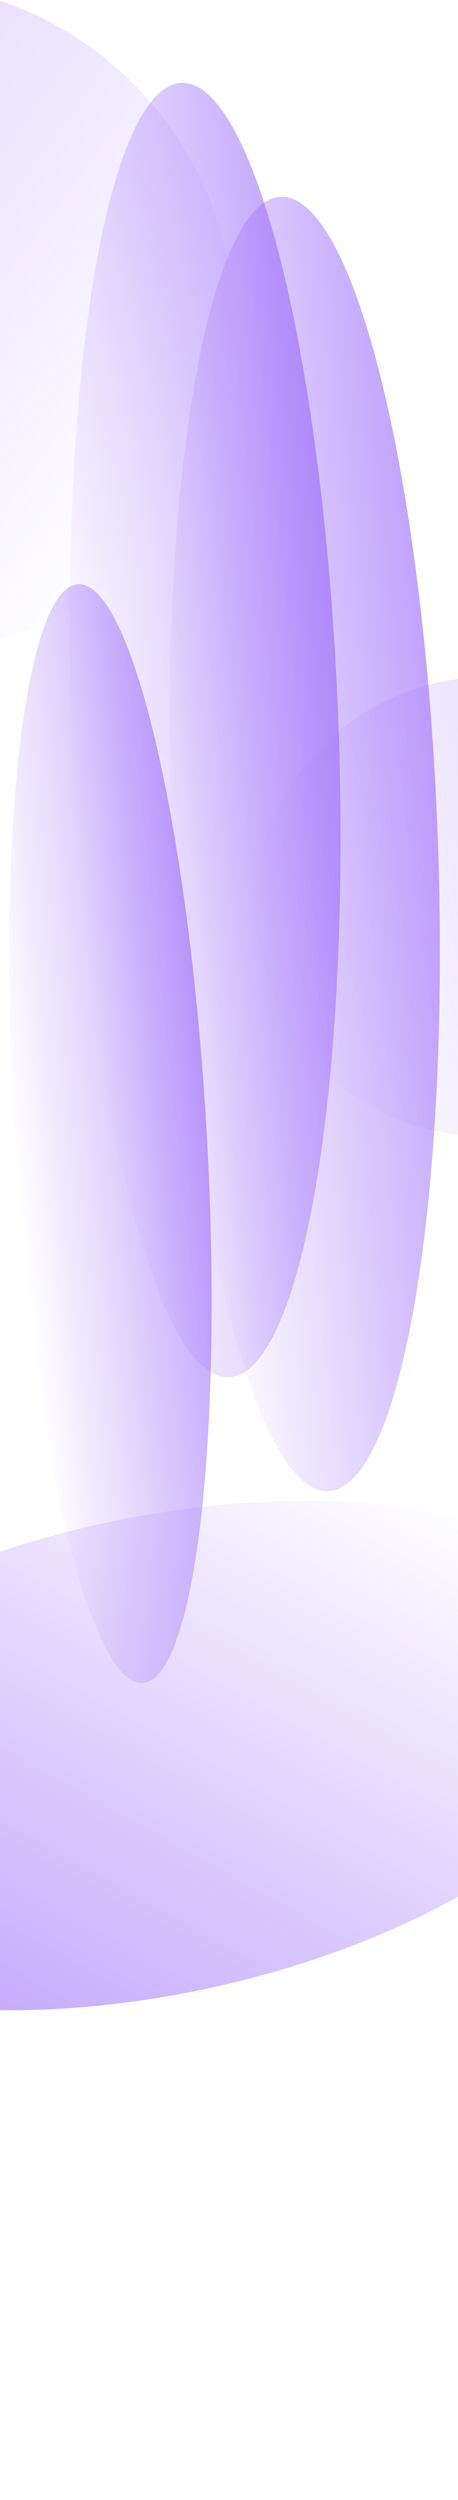
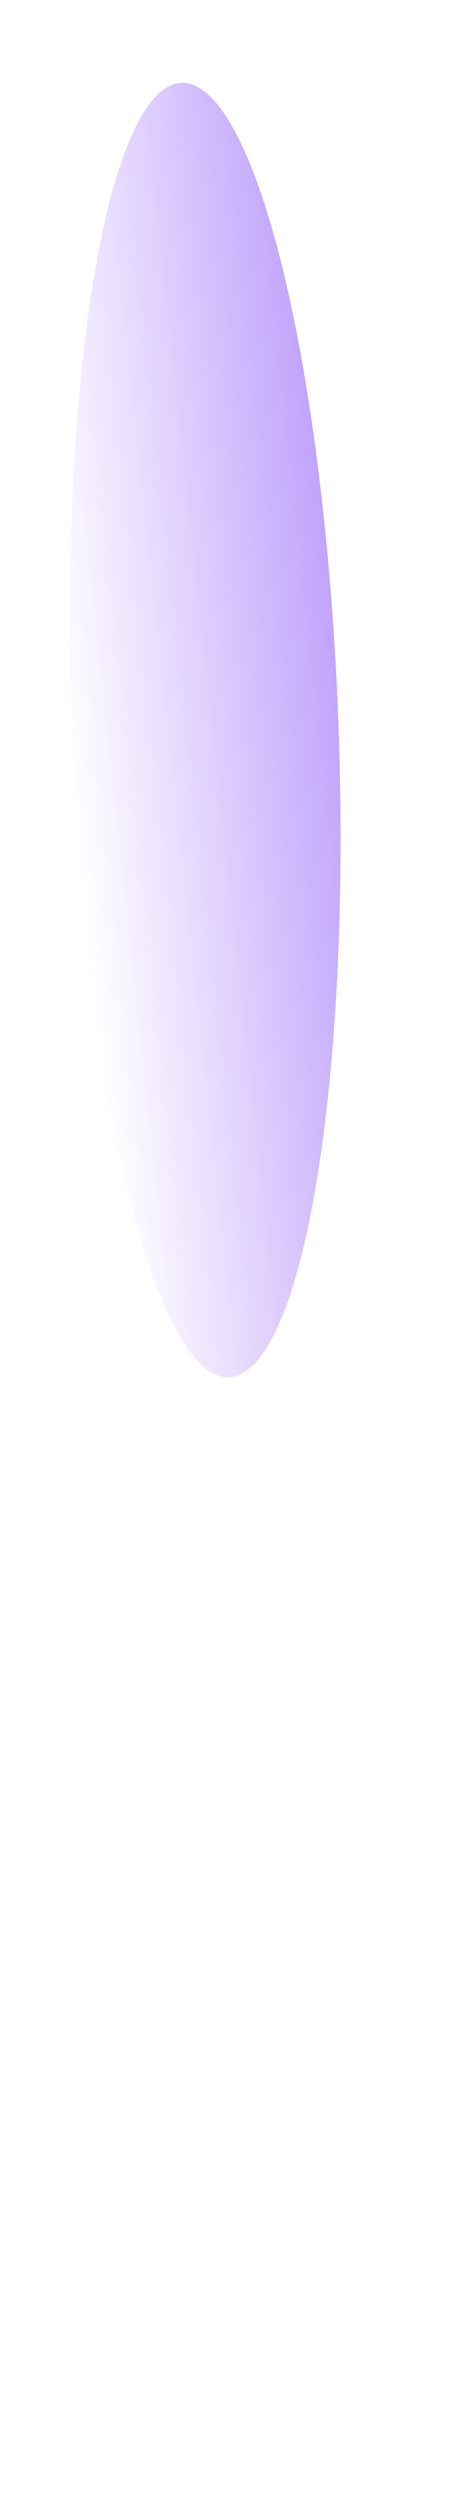
<svg xmlns="http://www.w3.org/2000/svg" width="375" height="2043" viewBox="0 0 375 2043" fill="none">
  <g filter="url(#filter0_f_2195_141)">
-     <ellipse cx="501.995" cy="200.372" rx="501.995" ry="200.372" transform="matrix(-0.107 -0.994 -0.484 0.875 400 1013.38)" fill="url(#paint0_linear_2195_141)" fill-opacity="0.59" />
-   </g>
+     </g>
  <g filter="url(#filter1_f_2195_141)">
    <ellipse cx="501.995" cy="200.372" rx="501.995" ry="200.372" transform="matrix(-0.107 -0.994 -0.484 0.875 318.658 920.252)" fill="url(#paint1_linear_2195_141)" fill-opacity="0.59" />
  </g>
  <g filter="url(#filter2_f_2195_141)">
-     <ellipse cx="434.038" cy="142.147" rx="434.038" ry="142.147" transform="matrix(-0.107 -0.994 -0.484 0.875 205.516 1233.41)" fill="url(#paint2_linear_2195_141)" fill-opacity="0.59" />
-   </g>
+     </g>
  <g filter="url(#filter3_f_2195_141)">
-     <ellipse cx="259.158" cy="364.178" rx="259.158" ry="364.178" transform="matrix(0.874 0.486 0.891 -0.455 -422.576 1474.42)" fill="url(#paint3_linear_2195_141)" fill-opacity="0.59" />
-   </g>
-   <ellipse opacity="0.5" cx="271.809" cy="277.897" rx="271.809" ry="277.897" transform="matrix(-0.59 0.808 0.808 0.59 -148.489 -124)" fill="url(#paint4_linear_2195_141)" fill-opacity="0.59" />
-   <ellipse opacity="0.5" cx="187.478" cy="191.677" rx="187.478" ry="191.677" transform="matrix(-0.274 -0.962 -0.962 0.274 635.384 868.621)" fill="url(#paint5_linear_2195_141)" fill-opacity="0.59" />
+     </g>
  <defs>
    <filter id="filter0_f_2195_141" x="-261.452" y="-239.591" width="1021.7" height="1858.33" filterUnits="userSpaceOnUse" color-interpolation-filters="sRGB">
      <feFlood flood-opacity="0" result="BackgroundImageFix" />
      <feBlend mode="normal" in="SourceGraphic" in2="BackgroundImageFix" result="shape" />
      <feGaussianBlur stdDeviation="200" result="effect1_foregroundBlur_2195_141" />
    </filter>
    <filter id="filter1_f_2195_141" x="-342.794" y="-332.722" width="1021.7" height="1858.33" filterUnits="userSpaceOnUse" color-interpolation-filters="sRGB">
      <feFlood flood-opacity="0" result="BackgroundImageFix" />
      <feBlend mode="normal" in="SourceGraphic" in2="BackgroundImageFix" result="shape" />
      <feGaussianBlur stdDeviation="200" result="effect1_foregroundBlur_2195_141" />
    </filter>
    <filter id="filter2_f_2195_141" x="-392.615" y="76.989" width="965.95" height="1698.48" filterUnits="userSpaceOnUse" color-interpolation-filters="sRGB">
      <feFlood flood-opacity="0" result="BackgroundImageFix" />
      <feBlend mode="normal" in="SourceGraphic" in2="BackgroundImageFix" result="shape" />
      <feGaussianBlur stdDeviation="200" result="effect1_foregroundBlur_2195_141" />
    </filter>
    <filter id="filter3_f_2195_141" x="-667.374" y="826.747" width="1591.28" height="1216.13" filterUnits="userSpaceOnUse" color-interpolation-filters="sRGB">
      <feFlood flood-opacity="0" result="BackgroundImageFix" />
      <feBlend mode="normal" in="SourceGraphic" in2="BackgroundImageFix" result="shape" />
      <feGaussianBlur stdDeviation="200" result="effect1_foregroundBlur_2195_141" />
    </filter>
    <linearGradient id="paint0_linear_2195_141" x1="501.995" y1="0" x2="501.995" y2="400.743" gradientUnits="userSpaceOnUse">
      <stop stop-color="#9664FA" />
      <stop offset="1" stop-color="#9664FA" stop-opacity="0" />
    </linearGradient>
    <linearGradient id="paint1_linear_2195_141" x1="501.995" y1="0" x2="501.995" y2="400.743" gradientUnits="userSpaceOnUse">
      <stop stop-color="#9664FA" />
      <stop offset="1" stop-color="#9664FA" stop-opacity="0" />
    </linearGradient>
    <linearGradient id="paint2_linear_2195_141" x1="434.038" y1="0" x2="434.038" y2="284.294" gradientUnits="userSpaceOnUse">
      <stop stop-color="#9664FA" />
      <stop offset="1" stop-color="#9664FA" stop-opacity="0" />
    </linearGradient>
    <linearGradient id="paint3_linear_2195_141" x1="259.158" y1="0" x2="259.158" y2="728.356" gradientUnits="userSpaceOnUse">
      <stop stop-color="#9664FA" />
      <stop offset="1" stop-color="#9664FA" stop-opacity="0" />
    </linearGradient>
    <linearGradient id="paint4_linear_2195_141" x1="271.809" y1="0" x2="271.809" y2="555.793" gradientUnits="userSpaceOnUse">
      <stop stop-color="#9664FA" />
      <stop offset="1" stop-color="#9664FA" stop-opacity="0" />
    </linearGradient>
    <linearGradient id="paint5_linear_2195_141" x1="187.478" y1="0" x2="187.478" y2="383.354" gradientUnits="userSpaceOnUse">
      <stop stop-color="#9664FA" />
      <stop offset="1" stop-color="#9664FA" stop-opacity="0" />
    </linearGradient>
  </defs>
</svg>